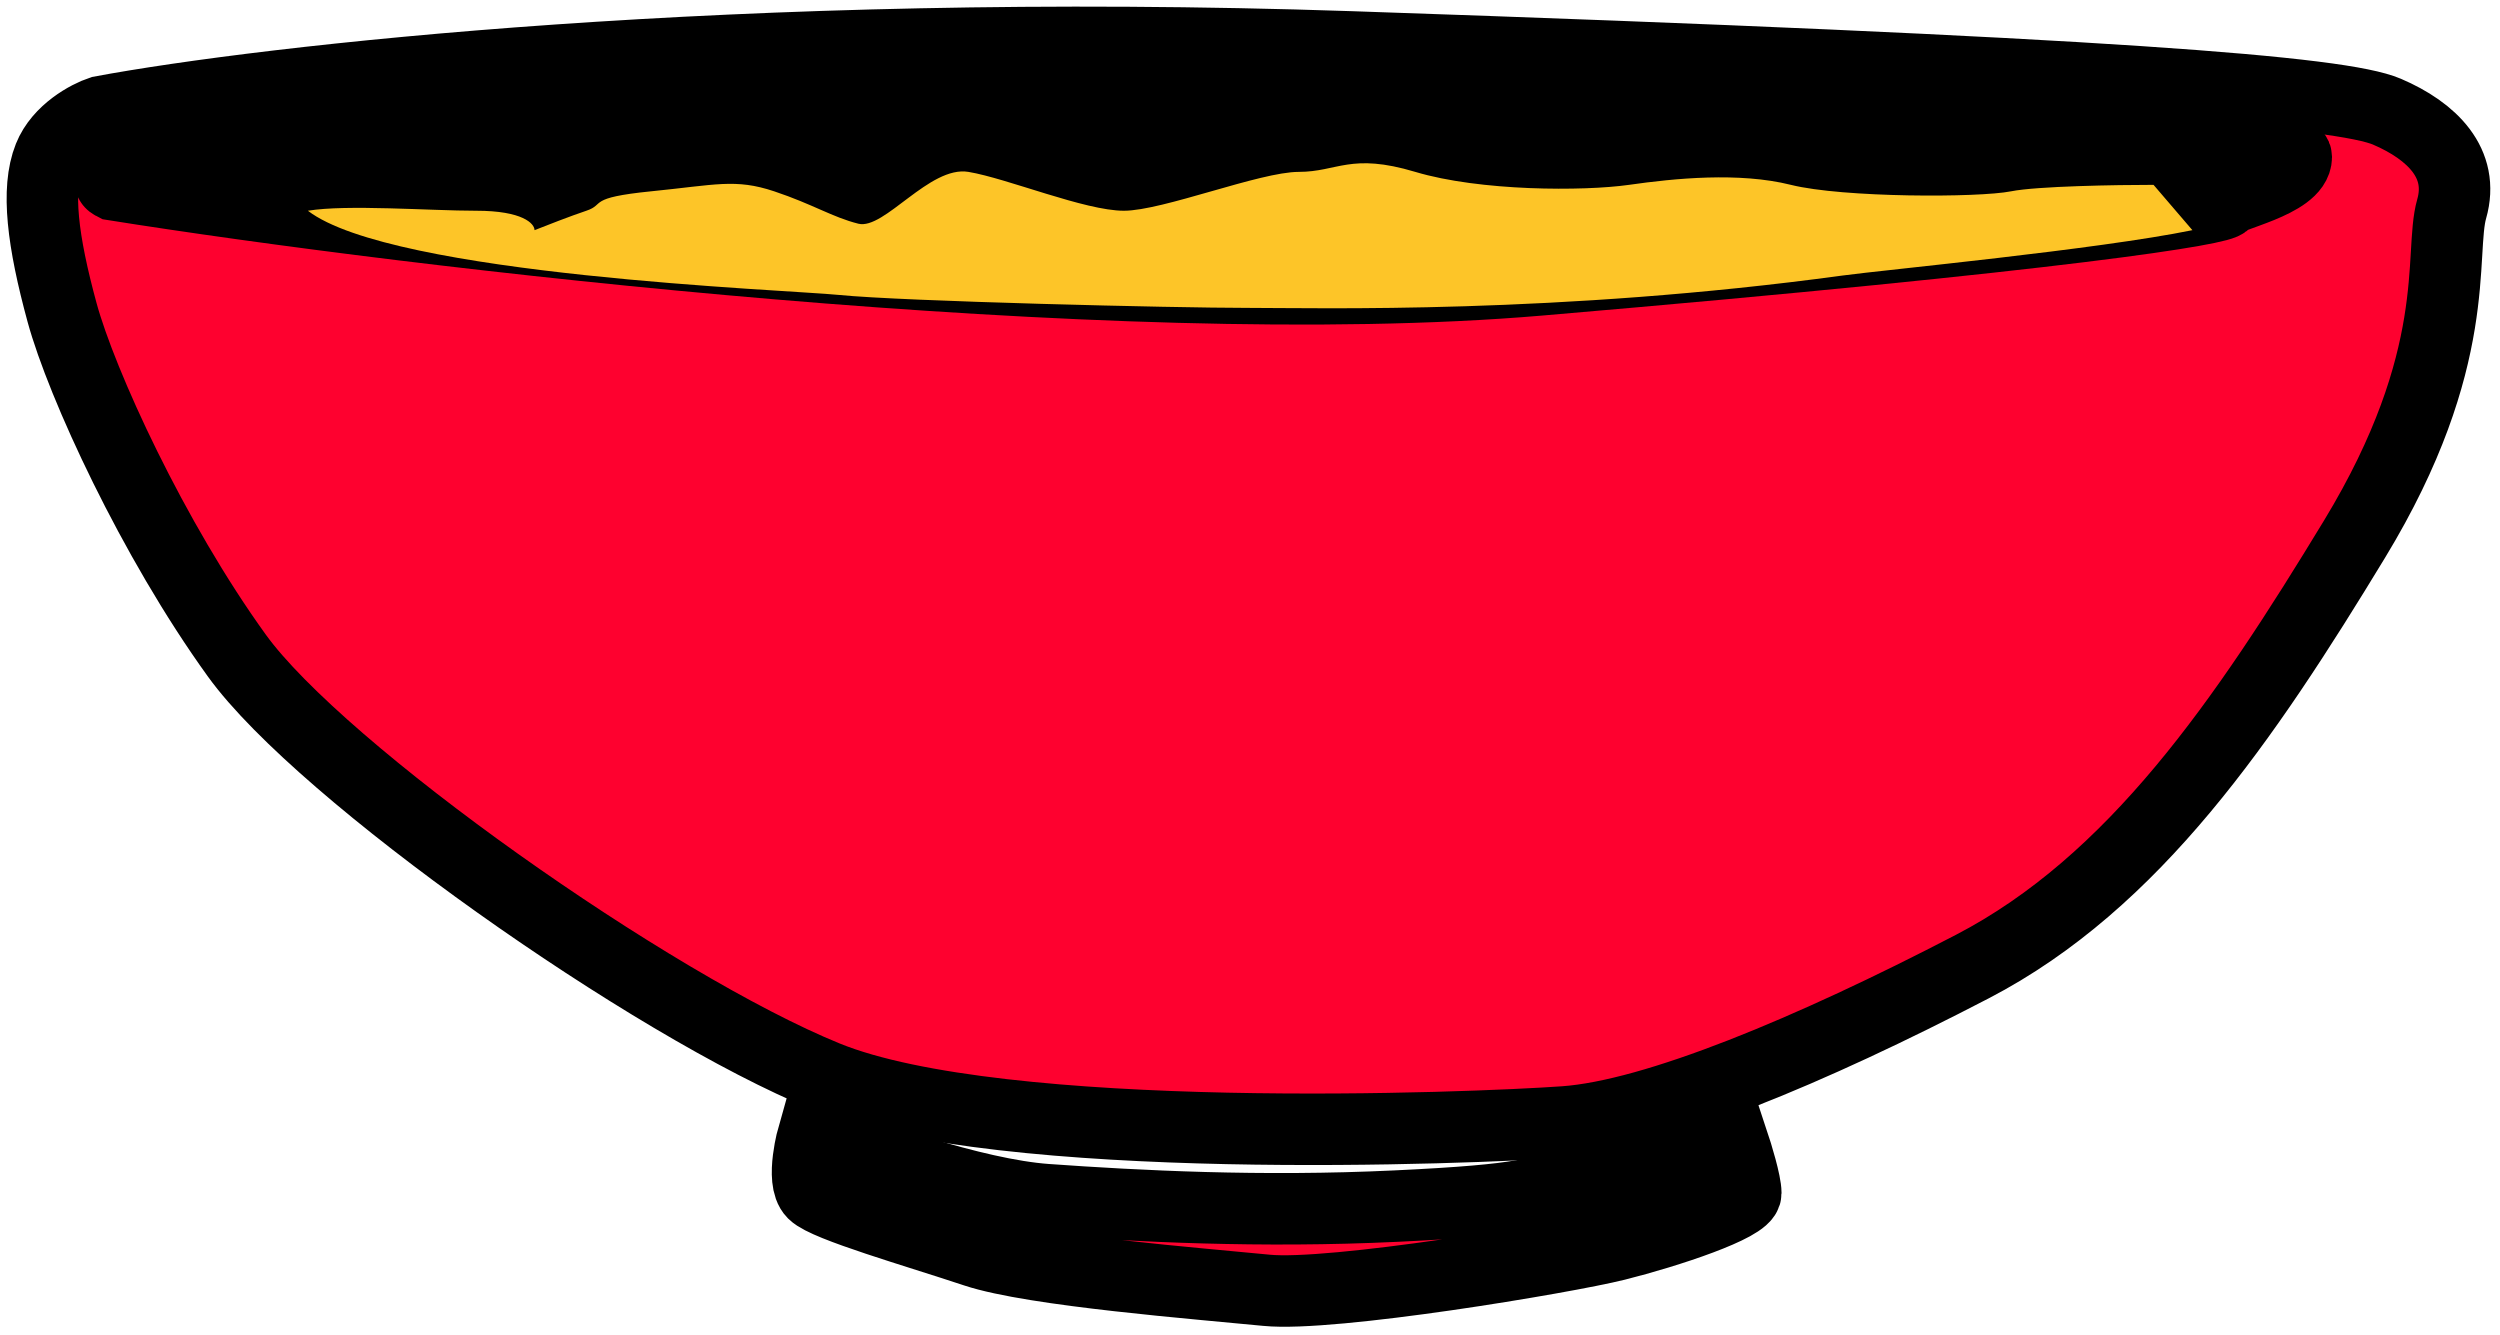
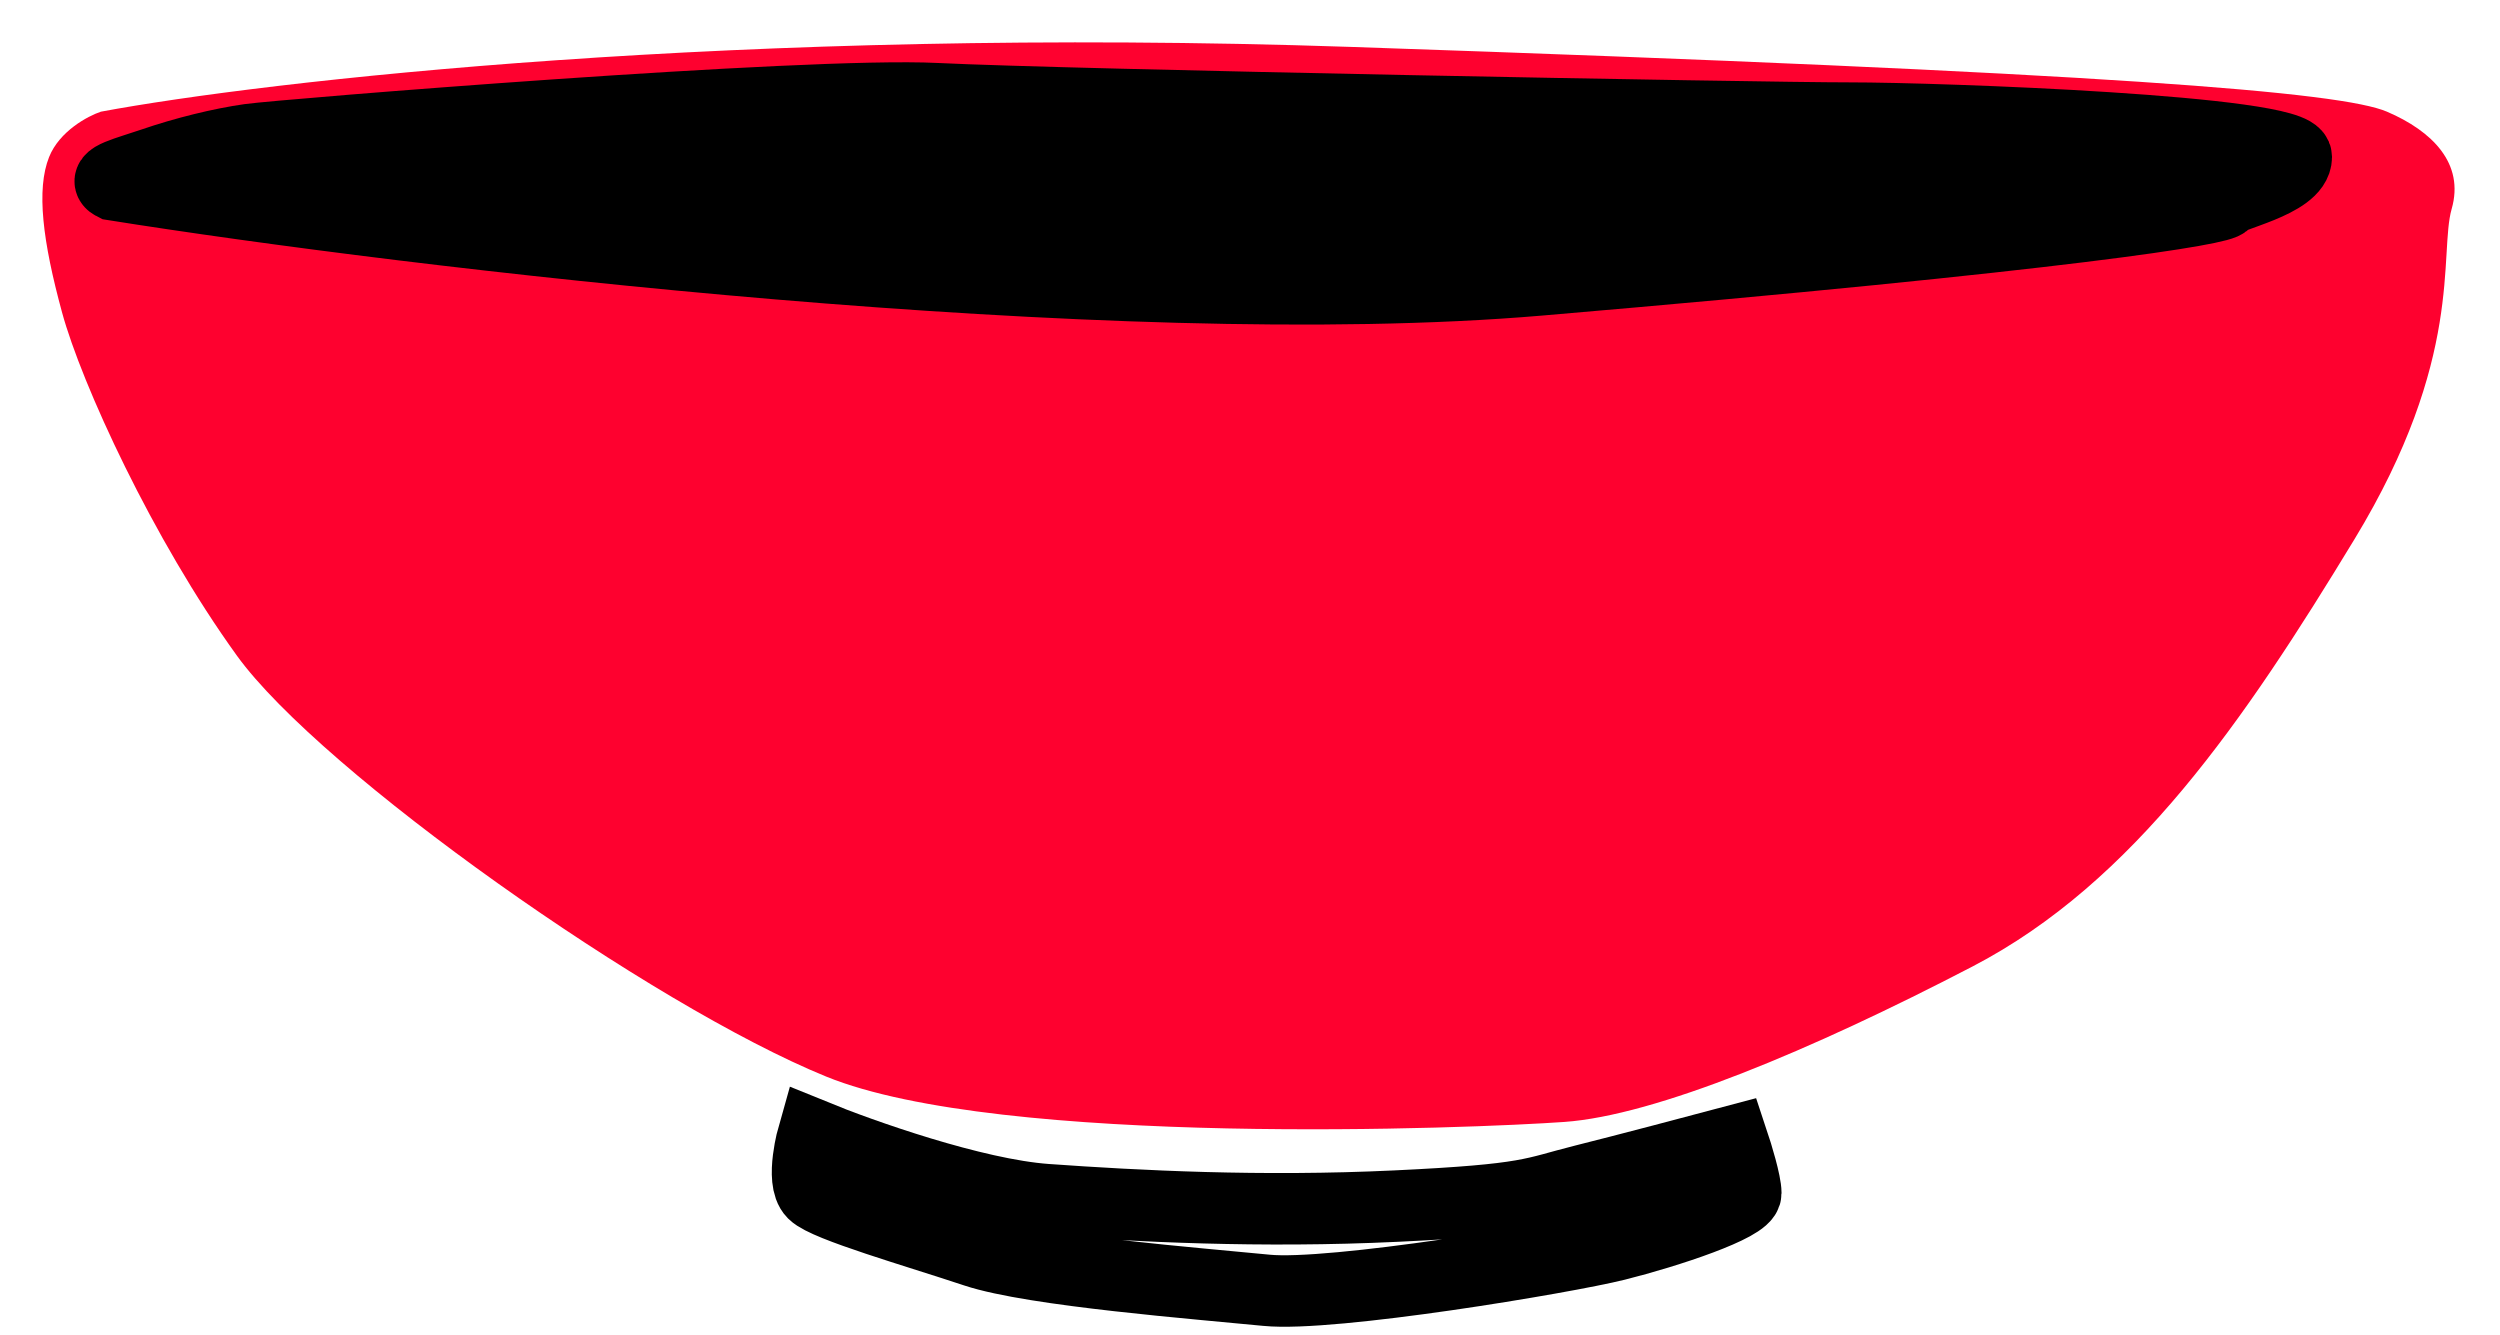
<svg xmlns="http://www.w3.org/2000/svg" fill="none" viewBox="0 0 118 63" height="63" width="118">
  <path fill="#FE012F" d="M63.757 2.214C34.902 1.236 12.405 3.844 4.763 5.271C4.152 5.475 2.807 6.188 2.318 7.411C1.707 8.939 2.012 11.384 2.929 14.747C3.846 18.109 7.209 25.445 11.182 30.947C15.156 36.449 30.745 47.453 38.998 50.815C47.251 54.178 69.564 53.261 73.844 52.955C78.123 52.649 85.459 49.593 93.101 45.619C100.742 41.645 105.939 34.004 111.135 25.445C116.331 16.886 115.109 11.996 115.72 9.856C116.331 7.716 114.803 6.188 112.663 5.271C110.524 4.354 99.825 3.437 63.757 2.214Z" />
-   <path fill="#FE012F" d="M49.391 56.623C45.967 56.378 40.628 54.483 38.387 53.566C38.387 53.566 37.775 55.706 38.387 56.317C38.998 56.928 43.277 58.151 46.028 59.068C48.779 59.985 56.727 60.596 59.783 60.902C62.84 61.208 73.844 59.374 76.289 58.763C78.734 58.151 82.402 56.928 82.402 56.317C82.402 55.828 81.995 54.483 81.791 53.872C80.263 54.279 76.717 55.217 74.761 55.706C72.316 56.317 72.316 56.623 65.897 56.928C59.477 57.234 53.67 56.928 49.391 56.623Z" />
-   <path stroke-width="3.374" stroke="black" d="M63.757 2.214C34.902 1.236 12.405 3.844 4.763 5.271C4.152 5.475 2.807 6.188 2.318 7.411C1.707 8.939 2.012 11.384 2.929 14.747C3.846 18.109 7.209 25.445 11.182 30.947C15.156 36.449 30.745 47.453 38.998 50.815C47.251 54.178 69.564 53.261 73.844 52.955C78.123 52.649 85.459 49.593 93.101 45.619C100.742 41.645 105.939 34.004 111.135 25.445C116.331 16.886 115.109 11.996 115.72 9.856C116.331 7.716 114.803 6.188 112.663 5.271C110.524 4.354 99.825 3.437 63.757 2.214Z" />
  <path stroke-width="3.374" stroke="black" d="M49.391 56.623C45.967 56.378 40.628 54.483 38.387 53.566C38.387 53.566 37.775 55.706 38.387 56.317C38.998 56.928 43.277 58.151 46.028 59.068C48.779 59.985 56.727 60.596 59.783 60.902C62.84 61.208 73.844 59.374 76.289 58.763C78.734 58.151 82.402 56.928 82.402 56.317C82.402 55.828 81.995 54.483 81.791 53.872C80.263 54.279 76.717 55.217 74.761 55.706C72.316 56.317 72.316 56.623 65.897 56.928C59.477 57.234 53.67 56.928 49.391 56.623Z" />
  <path stroke-width="3.374" stroke="black" fill="black" d="M72.621 13.216C52.57 14.928 19.423 10.964 5.362 8.723C4.751 8.417 6.007 8.127 7.209 7.714C8.725 7.194 10.428 6.776 11.781 6.585C13.297 6.371 38.081 4.352 44.194 4.658C50.308 4.963 83.014 5.575 87.293 5.575C91.573 5.575 108.384 6.186 108.384 7.409C108.384 8.631 105.022 9.243 105.022 9.548C105.022 9.854 97.686 11.077 72.621 13.216Z" />
-   <path fill="#FDC528" d="M22.48 9.947C20.279 9.947 16.366 9.642 14.532 9.947C18.506 13.004 37.115 13.673 39.597 13.921C42.654 14.227 55.491 14.532 58.854 14.532C62.216 14.532 73.526 14.838 86.975 13.004C88.913 12.74 98.998 11.781 103.481 10.864L101.647 8.725C99.915 8.725 96.145 8.786 94.922 9.03C93.394 9.336 86.975 9.336 84.53 8.725C82.084 8.113 79.028 8.419 76.888 8.725C74.748 9.03 69.858 9.03 66.801 8.113C63.744 7.196 63.133 8.113 61.299 8.113C59.465 8.113 54.88 9.947 53.046 9.947C51.212 9.947 47.544 8.419 45.71 8.113C43.876 7.808 41.736 10.864 40.514 10.559C39.291 10.253 38.374 9.642 36.54 9.03C34.706 8.419 33.789 8.725 30.733 9.03C27.676 9.336 28.593 9.642 27.676 9.947C26.942 10.192 25.74 10.661 25.23 10.864C25.23 10.559 24.68 9.947 22.48 9.947Z" />
</svg>